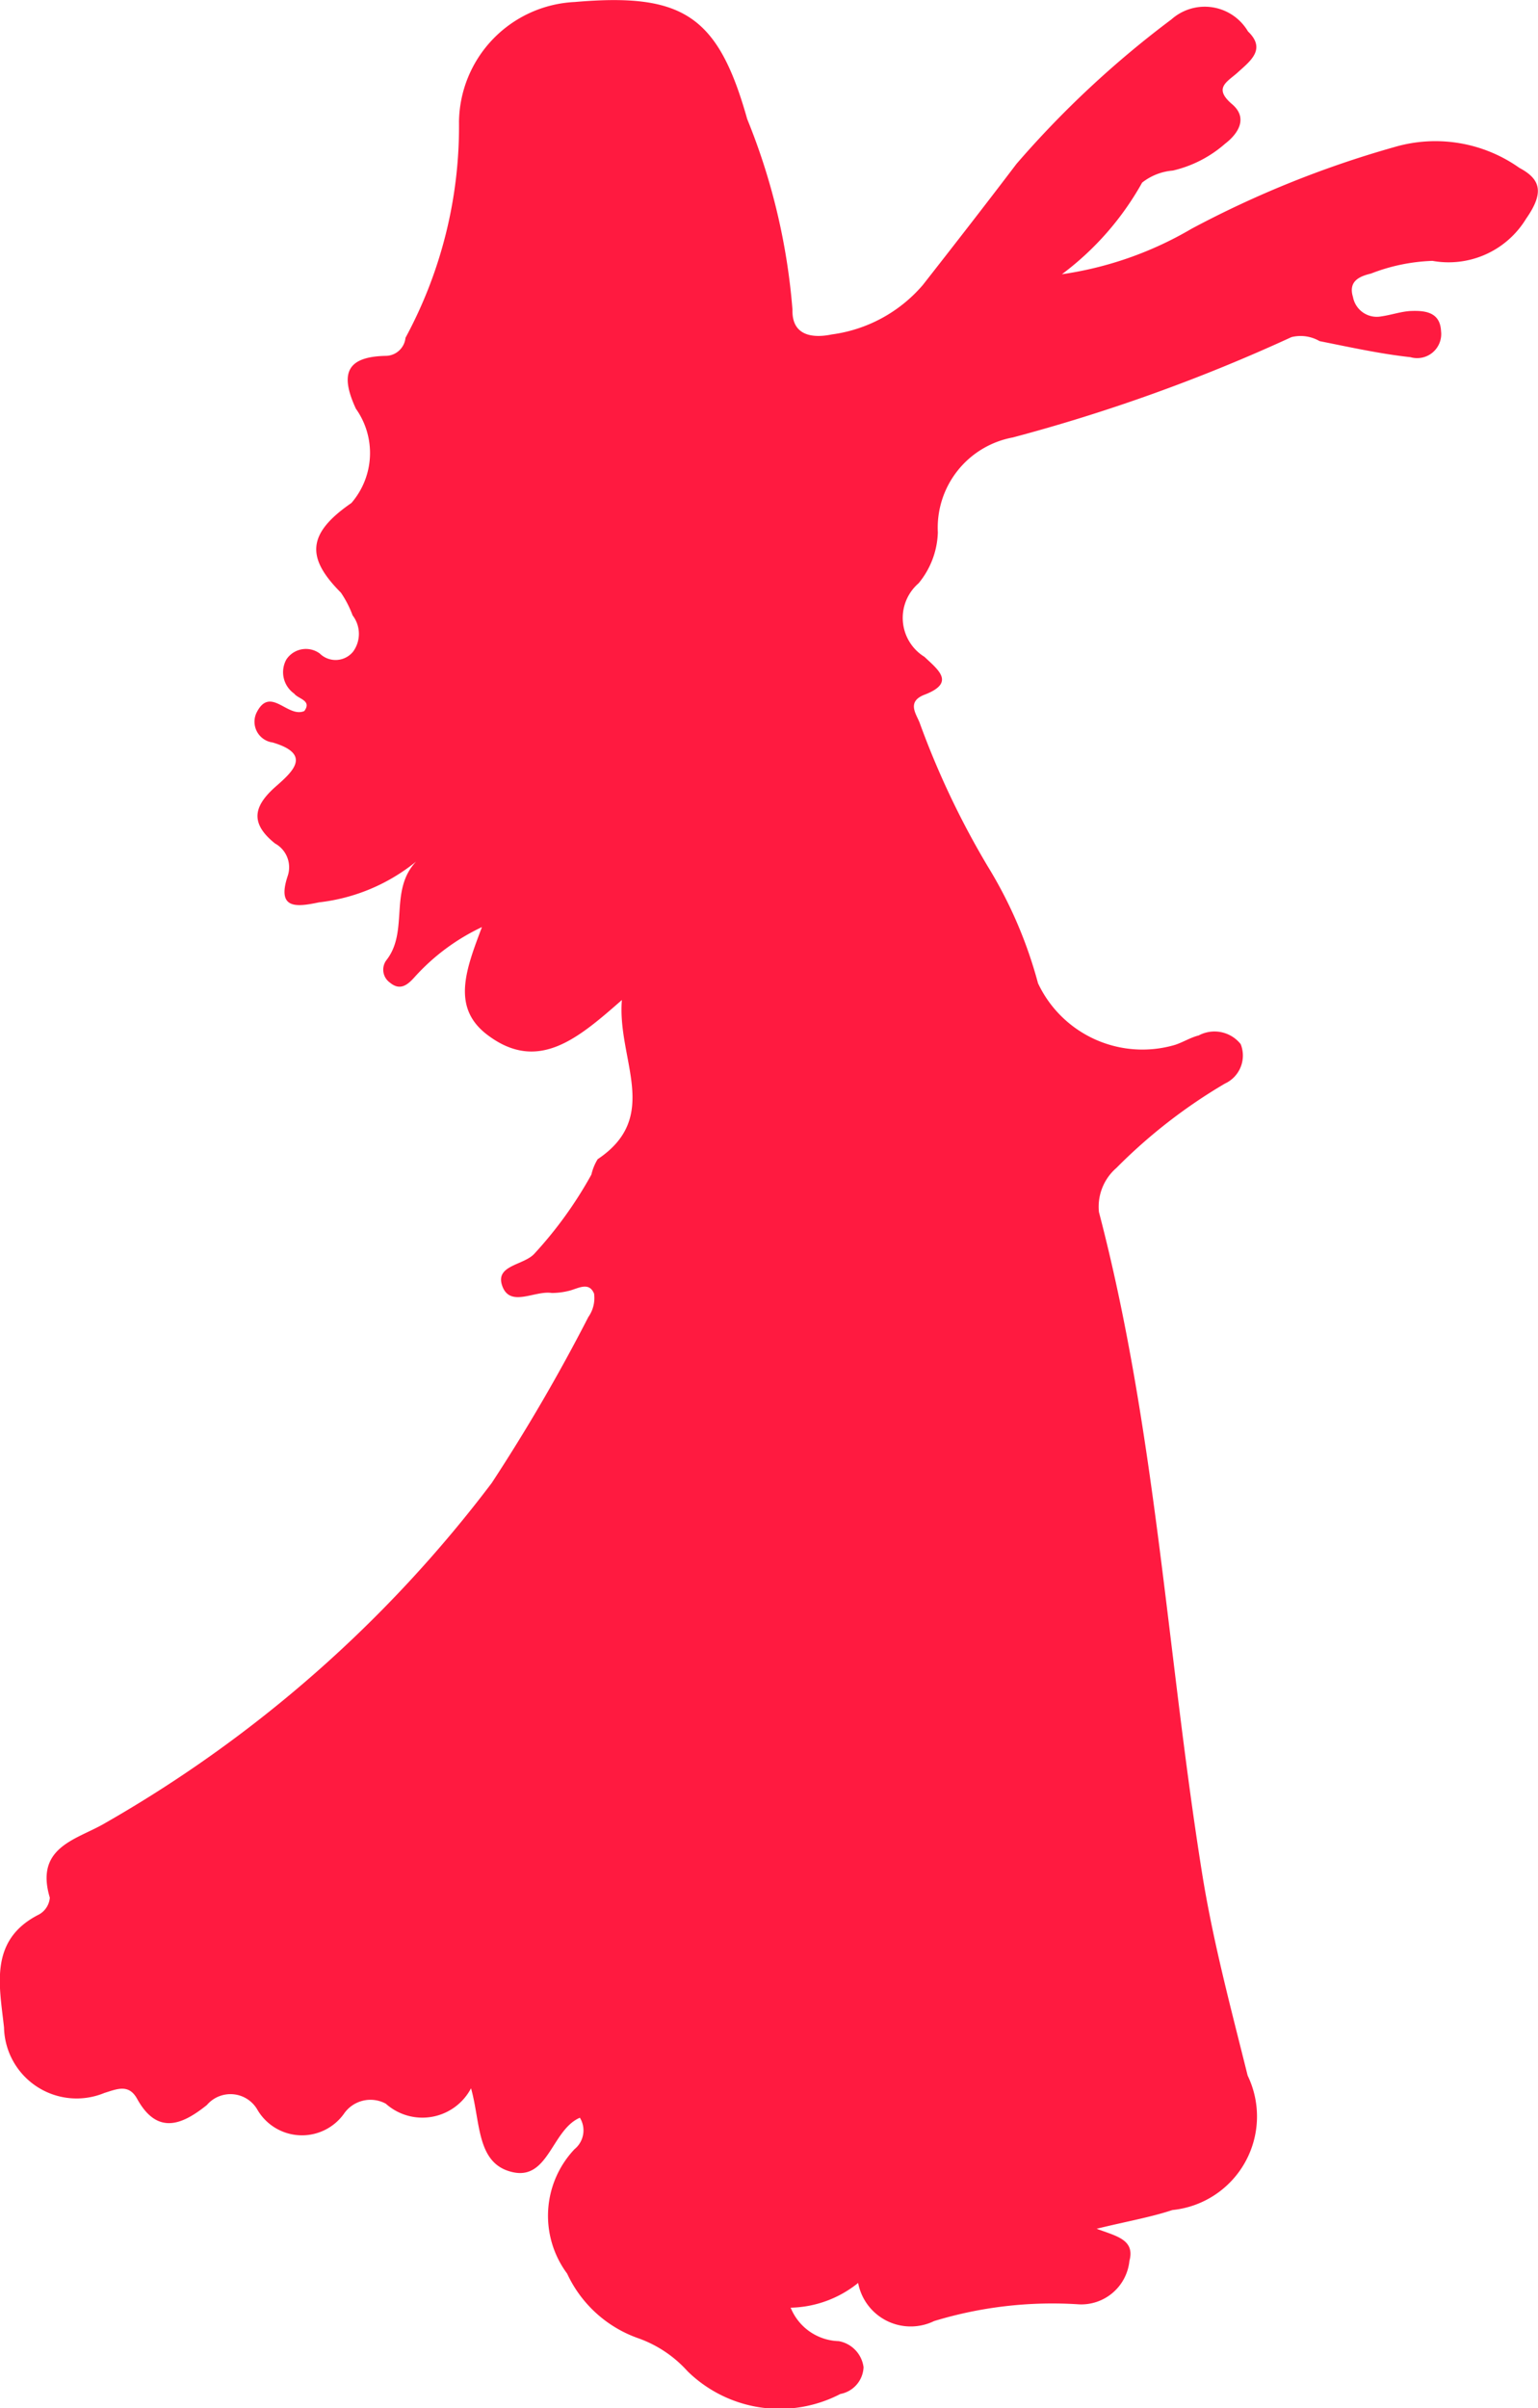
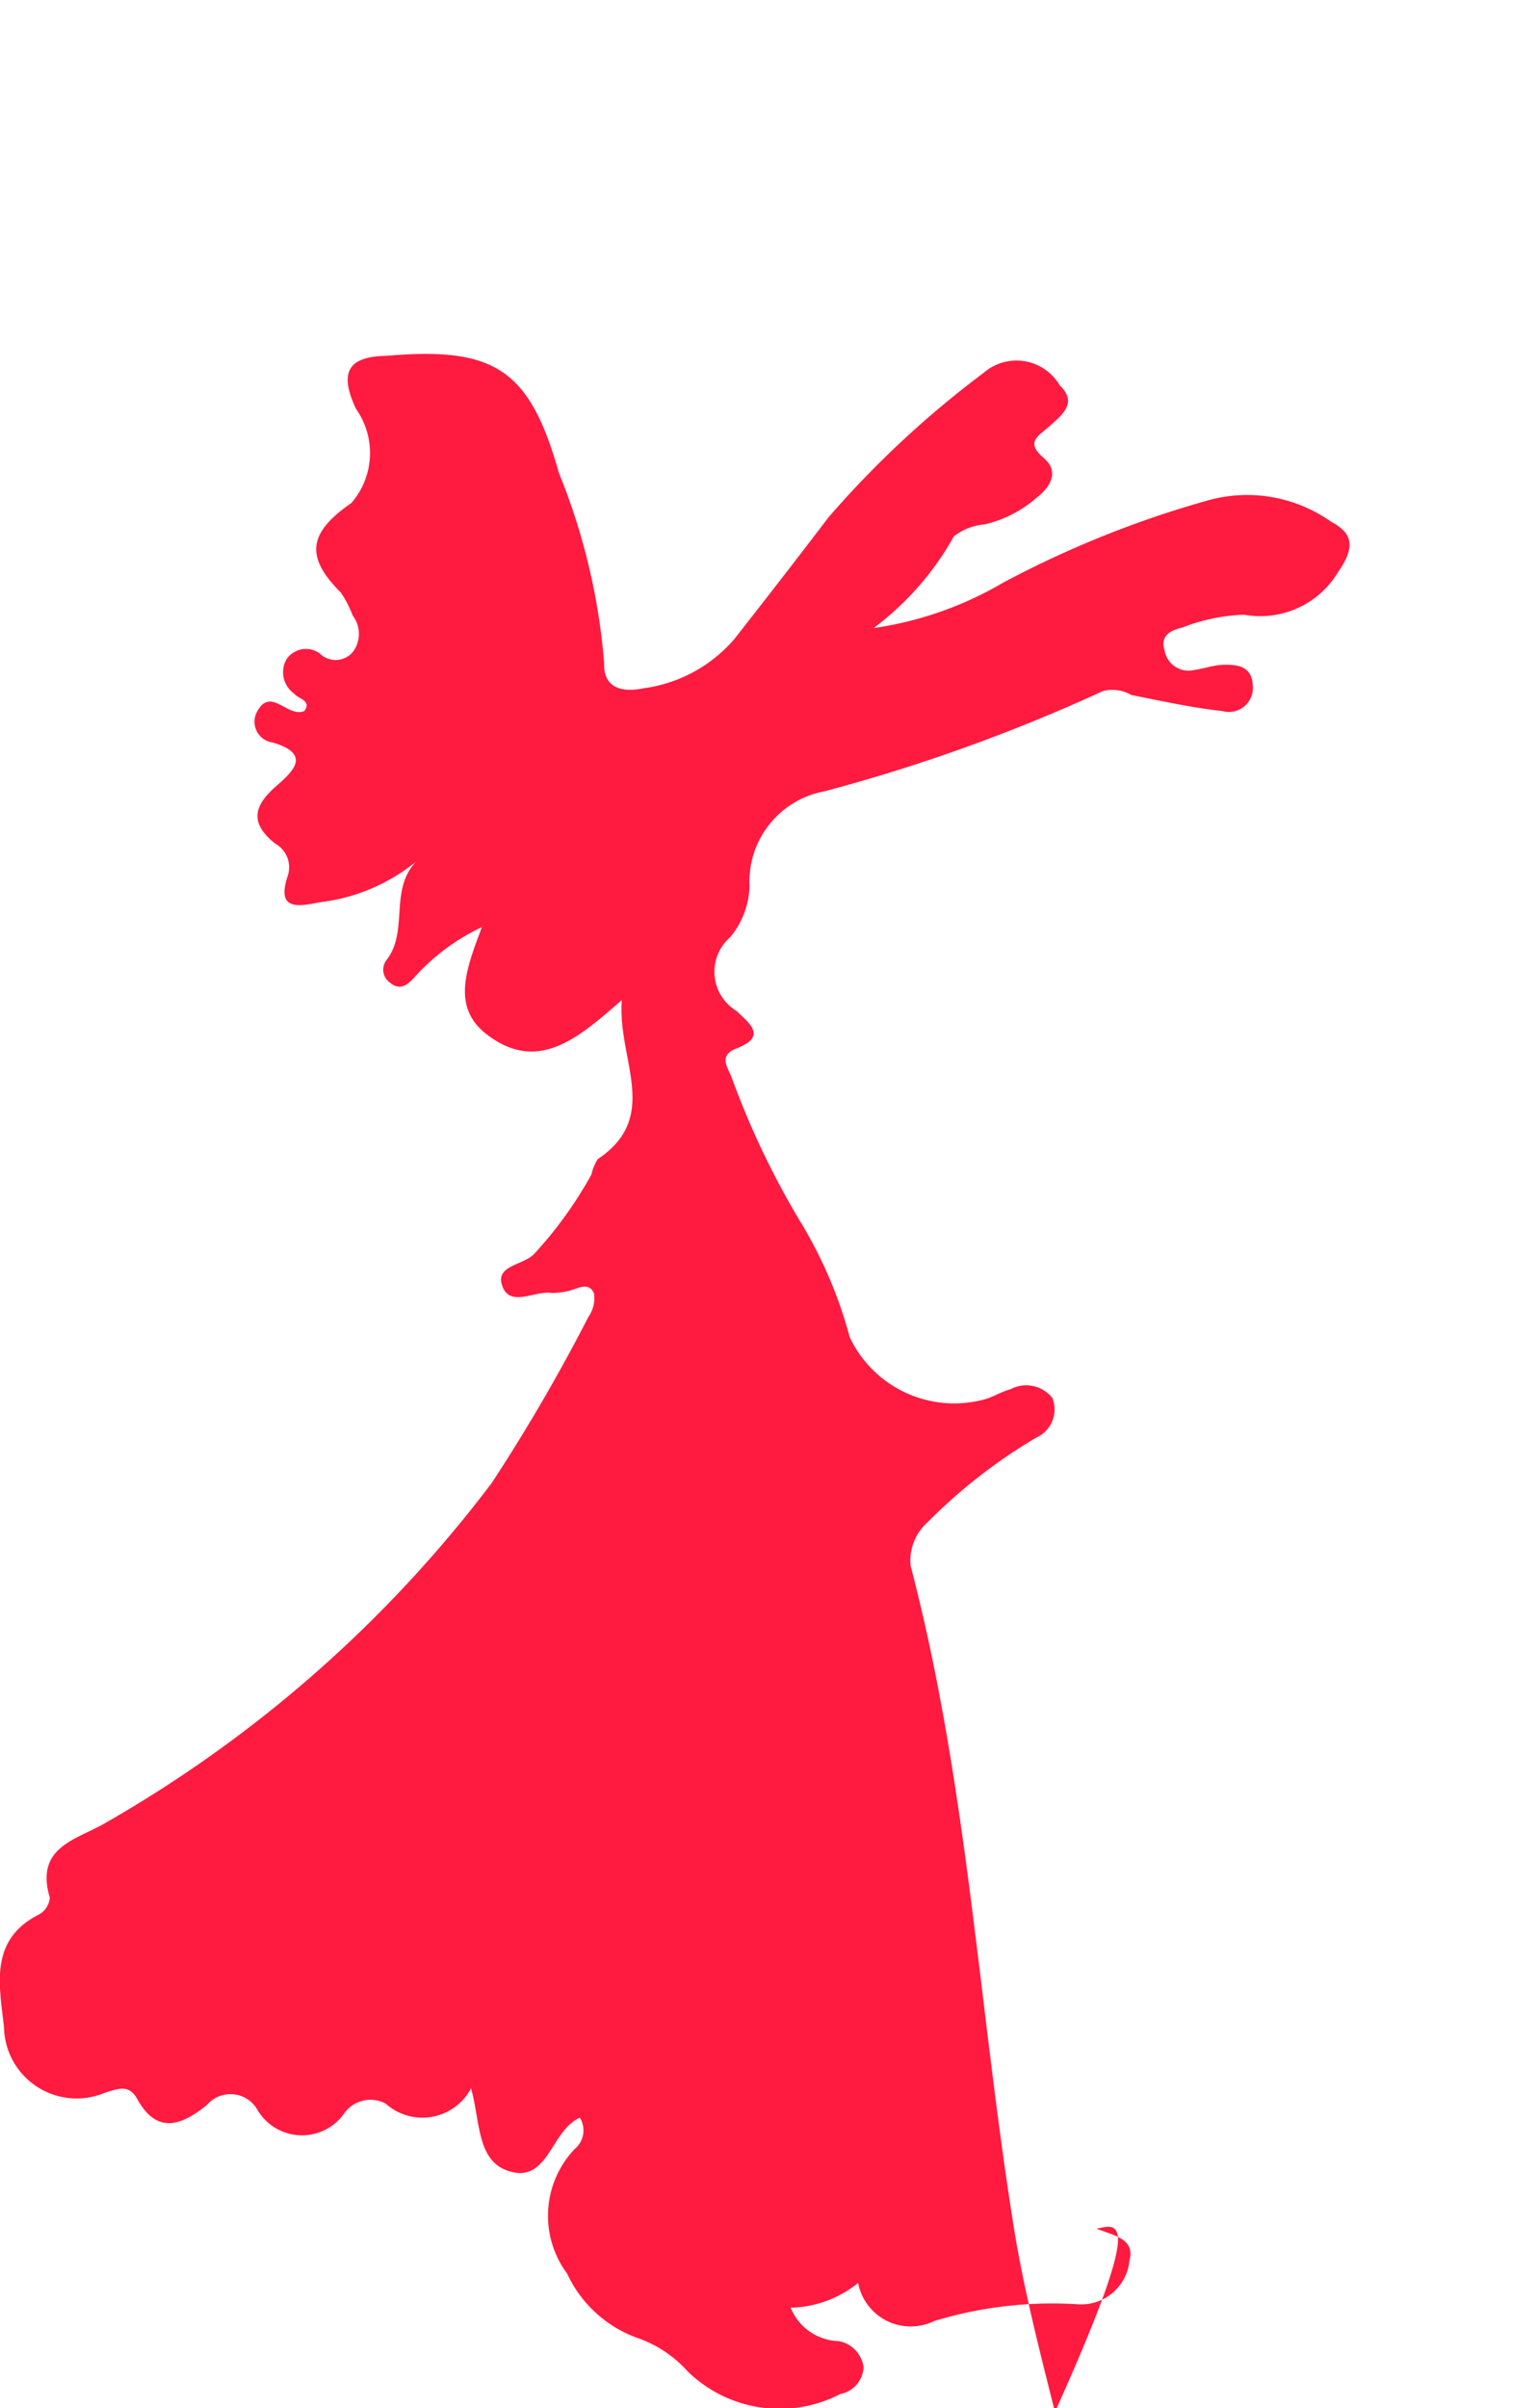
<svg xmlns="http://www.w3.org/2000/svg" width="23" height="36" viewBox="0 0 23 36">
  <defs>
    <style>
      .cls-1 {
        fill: #ff1a40;
        fill-rule: evenodd;
        filter: url(#filter);
      }
    </style>
    <filter id="filter" x="692" y="3776" width="23" height="36" filterUnits="userSpaceOnUse">
      <feFlood result="flood" flood-color="#383a57" />
      <feComposite result="composite" operator="in" in2="SourceGraphic" />
      <feBlend result="blend" in2="SourceGraphic" />
    </filter>
  </defs>
-   <path id="Icon" class="cls-1" d="M708.4,3809.32c0.29,0.11.576,0.16,0.49,0.48a0.724,0.724,0,0,1-.754.65,6.07,6.07,0,0,0-2.167.25,0.8,0.8,0,0,1-1.136-.57,1.66,1.66,0,0,1-1.009.37,0.8,0.8,0,0,0,.719.5,0.456,0.456,0,0,1,.371.39,0.425,0.425,0,0,1-.347.4,1.967,1.967,0,0,1-2.285-.34,1.8,1.8,0,0,0-.728-0.49,1.847,1.847,0,0,1-1.073-.97,1.448,1.448,0,0,1,.111-1.86,0.362,0.362,0,0,0,.08-0.47c-0.423.18-.47,0.95-1.021,0.81-0.526-.13-0.463-0.74-0.607-1.25a0.822,0.822,0,0,1-1.275.23,0.481,0.481,0,0,0-.625.15,0.772,0.772,0,0,1-1.295-.06,0.464,0.464,0,0,0-.755-0.07c-0.362.29-.737,0.46-1.042-0.09-0.125-.23-0.3-0.15-0.492-0.09a1.086,1.086,0,0,1-1.5-.98c-0.067-.62-0.231-1.31.526-1.69a0.316,0.316,0,0,0,.159-0.25c-0.231-.77.42-0.87,0.836-1.12a19.154,19.154,0,0,0,5.773-5.08,27.143,27.143,0,0,0,1.444-2.48,0.492,0.492,0,0,0,.086-0.35c-0.078-.19-0.248-0.07-0.385-0.04a1.07,1.07,0,0,1-.248.03c-0.253-.04-0.619.22-0.738-0.1s0.322-.31.481-0.49a6.08,6.08,0,0,0,.85-1.18,0.762,0.762,0,0,1,.094-0.23c0.956-.64.288-1.49,0.362-2.38-0.651.57-1.247,1.09-2,.53-0.556-.41-0.334-0.98-0.093-1.62a3.173,3.173,0,0,0-1,.74c-0.106.12-.22,0.22-0.376,0.09a0.237,0.237,0,0,1-.049-0.34c0.333-.43.034-1.04,0.441-1.47a2.8,2.8,0,0,1-1.451.61c-0.334.07-.636,0.11-0.471-0.39a0.406,0.406,0,0,0-.188-0.49c-0.4-.32-0.305-0.58.032-0.87,0.25-.22.507-0.47-0.068-0.64a0.313,0.313,0,0,1-.243-0.44c0.206-.42.464,0.08,0.717-0.03,0.117-.16-0.092-0.18-0.151-0.26a0.392,0.392,0,0,1-.118-0.51,0.35,0.35,0,0,1,.5-0.09,0.337,0.337,0,0,0,.5-0.03,0.452,0.452,0,0,0-.009-0.54,1.559,1.559,0,0,0-.175-0.34c-0.519-.52-0.511-0.88.157-1.34a1.143,1.143,0,0,0,.067-1.41c-0.25-.54-0.125-0.78.456-0.79a0.3,0.3,0,0,0,.286-0.27,6.638,6.638,0,0,0,.8-3.23,1.817,1.817,0,0,1,1.73-1.79c1.618-.14,2.144.2,2.58,1.75a9.54,9.54,0,0,1,.677,2.85c-0.011.39,0.3,0.43,0.588,0.37a2.169,2.169,0,0,0,1.362-.74c0.47-.6.937-1.2,1.4-1.81a14.713,14.713,0,0,1,2.317-2.16,0.75,0.75,0,0,1,1.145.18c0.282,0.27.024,0.45-.161,0.62-0.16.14-.358,0.23-0.074,0.47,0.232,0.2.1,0.43-.109,0.59a1.8,1.8,0,0,1-.78.4,0.852,0.852,0,0,0-.459.18,4.348,4.348,0,0,1-1.2,1.37,5.323,5.323,0,0,0,1.939-.68,15.188,15.188,0,0,1,3.029-1.22,2.174,2.174,0,0,1,1.874.31c0.32,0.17.373,0.37,0.1,0.76a1.356,1.356,0,0,1-1.4.63,2.786,2.786,0,0,0-.92.19c-0.166.04-.343,0.11-0.269,0.35a0.362,0.362,0,0,0,.423.29c0.144-.02.285-0.07,0.43-0.08,0.217-.01.45,0.01,0.464,0.3a0.36,0.36,0,0,1-.457.39c-0.456-.05-0.907-0.15-1.359-0.24a0.566,0.566,0,0,0-.421-0.06,25.829,25.829,0,0,1-4.167,1.5,1.372,1.372,0,0,0-1.121,1.42,1.251,1.251,0,0,1-.288.76,0.684,0.684,0,0,0,.088,1.1c0.211,0.2.47,0.39-.01,0.57-0.267.11-.1,0.3-0.057,0.43a12.579,12.579,0,0,0,1.012,2.13,6.606,6.606,0,0,1,.753,1.75,1.726,1.726,0,0,0,2.052.92c0.12-.04.23-0.11,0.351-0.14a0.5,0.5,0,0,1,.628.13,0.461,0.461,0,0,1-.237.59,7.983,7.983,0,0,0-1.621,1.26,0.768,0.768,0,0,0-.262.66c0.847,3.23,1.016,6.57,1.537,9.85,0.164,1.04.436,2.05,0.687,3.06a1.406,1.406,0,0,1-1.125,2.01C709.2,3809.15,708.848,3809.21,708.4,3809.32Z" transform="translate(-692 -3776)" />
+   <path id="Icon" class="cls-1" d="M708.4,3809.32c0.29,0.11.576,0.16,0.49,0.48a0.724,0.724,0,0,1-.754.65,6.07,6.07,0,0,0-2.167.25,0.8,0.8,0,0,1-1.136-.57,1.66,1.66,0,0,1-1.009.37,0.8,0.8,0,0,0,.719.5,0.456,0.456,0,0,1,.371.39,0.425,0.425,0,0,1-.347.4,1.967,1.967,0,0,1-2.285-.34,1.8,1.8,0,0,0-.728-0.49,1.847,1.847,0,0,1-1.073-.97,1.448,1.448,0,0,1,.111-1.86,0.362,0.362,0,0,0,.08-0.47c-0.423.18-.47,0.95-1.021,0.81-0.526-.13-0.463-0.74-0.607-1.25a0.822,0.822,0,0,1-1.275.23,0.481,0.481,0,0,0-.625.15,0.772,0.772,0,0,1-1.295-.06,0.464,0.464,0,0,0-.755-0.07c-0.362.29-.737,0.46-1.042-0.09-0.125-.23-0.3-0.15-0.492-0.09a1.086,1.086,0,0,1-1.5-.98c-0.067-.62-0.231-1.31.526-1.69a0.316,0.316,0,0,0,.159-0.25c-0.231-.77.42-0.87,0.836-1.12a19.154,19.154,0,0,0,5.773-5.08,27.143,27.143,0,0,0,1.444-2.48,0.492,0.492,0,0,0,.086-0.35c-0.078-.19-0.248-0.07-0.385-0.04a1.07,1.07,0,0,1-.248.03c-0.253-.04-0.619.22-0.738-0.1s0.322-.31.481-0.49a6.08,6.08,0,0,0,.85-1.18,0.762,0.762,0,0,1,.094-0.23c0.956-.64.288-1.49,0.362-2.38-0.651.57-1.247,1.09-2,.53-0.556-.41-0.334-0.98-0.093-1.62a3.173,3.173,0,0,0-1,.74c-0.106.12-.22,0.22-0.376,0.09a0.237,0.237,0,0,1-.049-0.34c0.333-.43.034-1.04,0.441-1.47a2.8,2.8,0,0,1-1.451.61c-0.334.07-.636,0.11-0.471-0.39a0.406,0.406,0,0,0-.188-0.49c-0.4-.32-0.305-0.58.032-0.87,0.25-.22.507-0.47-0.068-0.64a0.313,0.313,0,0,1-.243-0.44c0.206-.42.464,0.08,0.717-0.03,0.117-.16-0.092-0.18-0.151-0.26a0.392,0.392,0,0,1-.118-0.51,0.35,0.35,0,0,1,.5-0.09,0.337,0.337,0,0,0,.5-0.03,0.452,0.452,0,0,0-.009-0.54,1.559,1.559,0,0,0-.175-0.34c-0.519-.52-0.511-0.88.157-1.34a1.143,1.143,0,0,0,.067-1.41c-0.25-.54-0.125-0.78.456-0.79c1.618-.14,2.144.2,2.58,1.75a9.54,9.54,0,0,1,.677,2.85c-0.011.39,0.3,0.43,0.588,0.37a2.169,2.169,0,0,0,1.362-.74c0.47-.6.937-1.2,1.4-1.81a14.713,14.713,0,0,1,2.317-2.16,0.75,0.75,0,0,1,1.145.18c0.282,0.27.024,0.45-.161,0.62-0.16.14-.358,0.23-0.074,0.47,0.232,0.2.1,0.43-.109,0.59a1.8,1.8,0,0,1-.78.4,0.852,0.852,0,0,0-.459.18,4.348,4.348,0,0,1-1.2,1.37,5.323,5.323,0,0,0,1.939-.68,15.188,15.188,0,0,1,3.029-1.22,2.174,2.174,0,0,1,1.874.31c0.32,0.17.373,0.37,0.1,0.76a1.356,1.356,0,0,1-1.4.63,2.786,2.786,0,0,0-.92.19c-0.166.04-.343,0.11-0.269,0.35a0.362,0.362,0,0,0,.423.29c0.144-.02.285-0.07,0.43-0.08,0.217-.01.45,0.01,0.464,0.3a0.36,0.36,0,0,1-.457.39c-0.456-.05-0.907-0.15-1.359-0.24a0.566,0.566,0,0,0-.421-0.06,25.829,25.829,0,0,1-4.167,1.5,1.372,1.372,0,0,0-1.121,1.42,1.251,1.251,0,0,1-.288.76,0.684,0.684,0,0,0,.088,1.1c0.211,0.2.47,0.39-.01,0.57-0.267.11-.1,0.3-0.057,0.43a12.579,12.579,0,0,0,1.012,2.13,6.606,6.606,0,0,1,.753,1.75,1.726,1.726,0,0,0,2.052.92c0.12-.04.23-0.11,0.351-0.14a0.5,0.5,0,0,1,.628.13,0.461,0.461,0,0,1-.237.59,7.983,7.983,0,0,0-1.621,1.26,0.768,0.768,0,0,0-.262.66c0.847,3.23,1.016,6.57,1.537,9.85,0.164,1.04.436,2.05,0.687,3.06a1.406,1.406,0,0,1-1.125,2.01C709.2,3809.15,708.848,3809.21,708.4,3809.32Z" transform="translate(-692 -3776)" />
</svg>